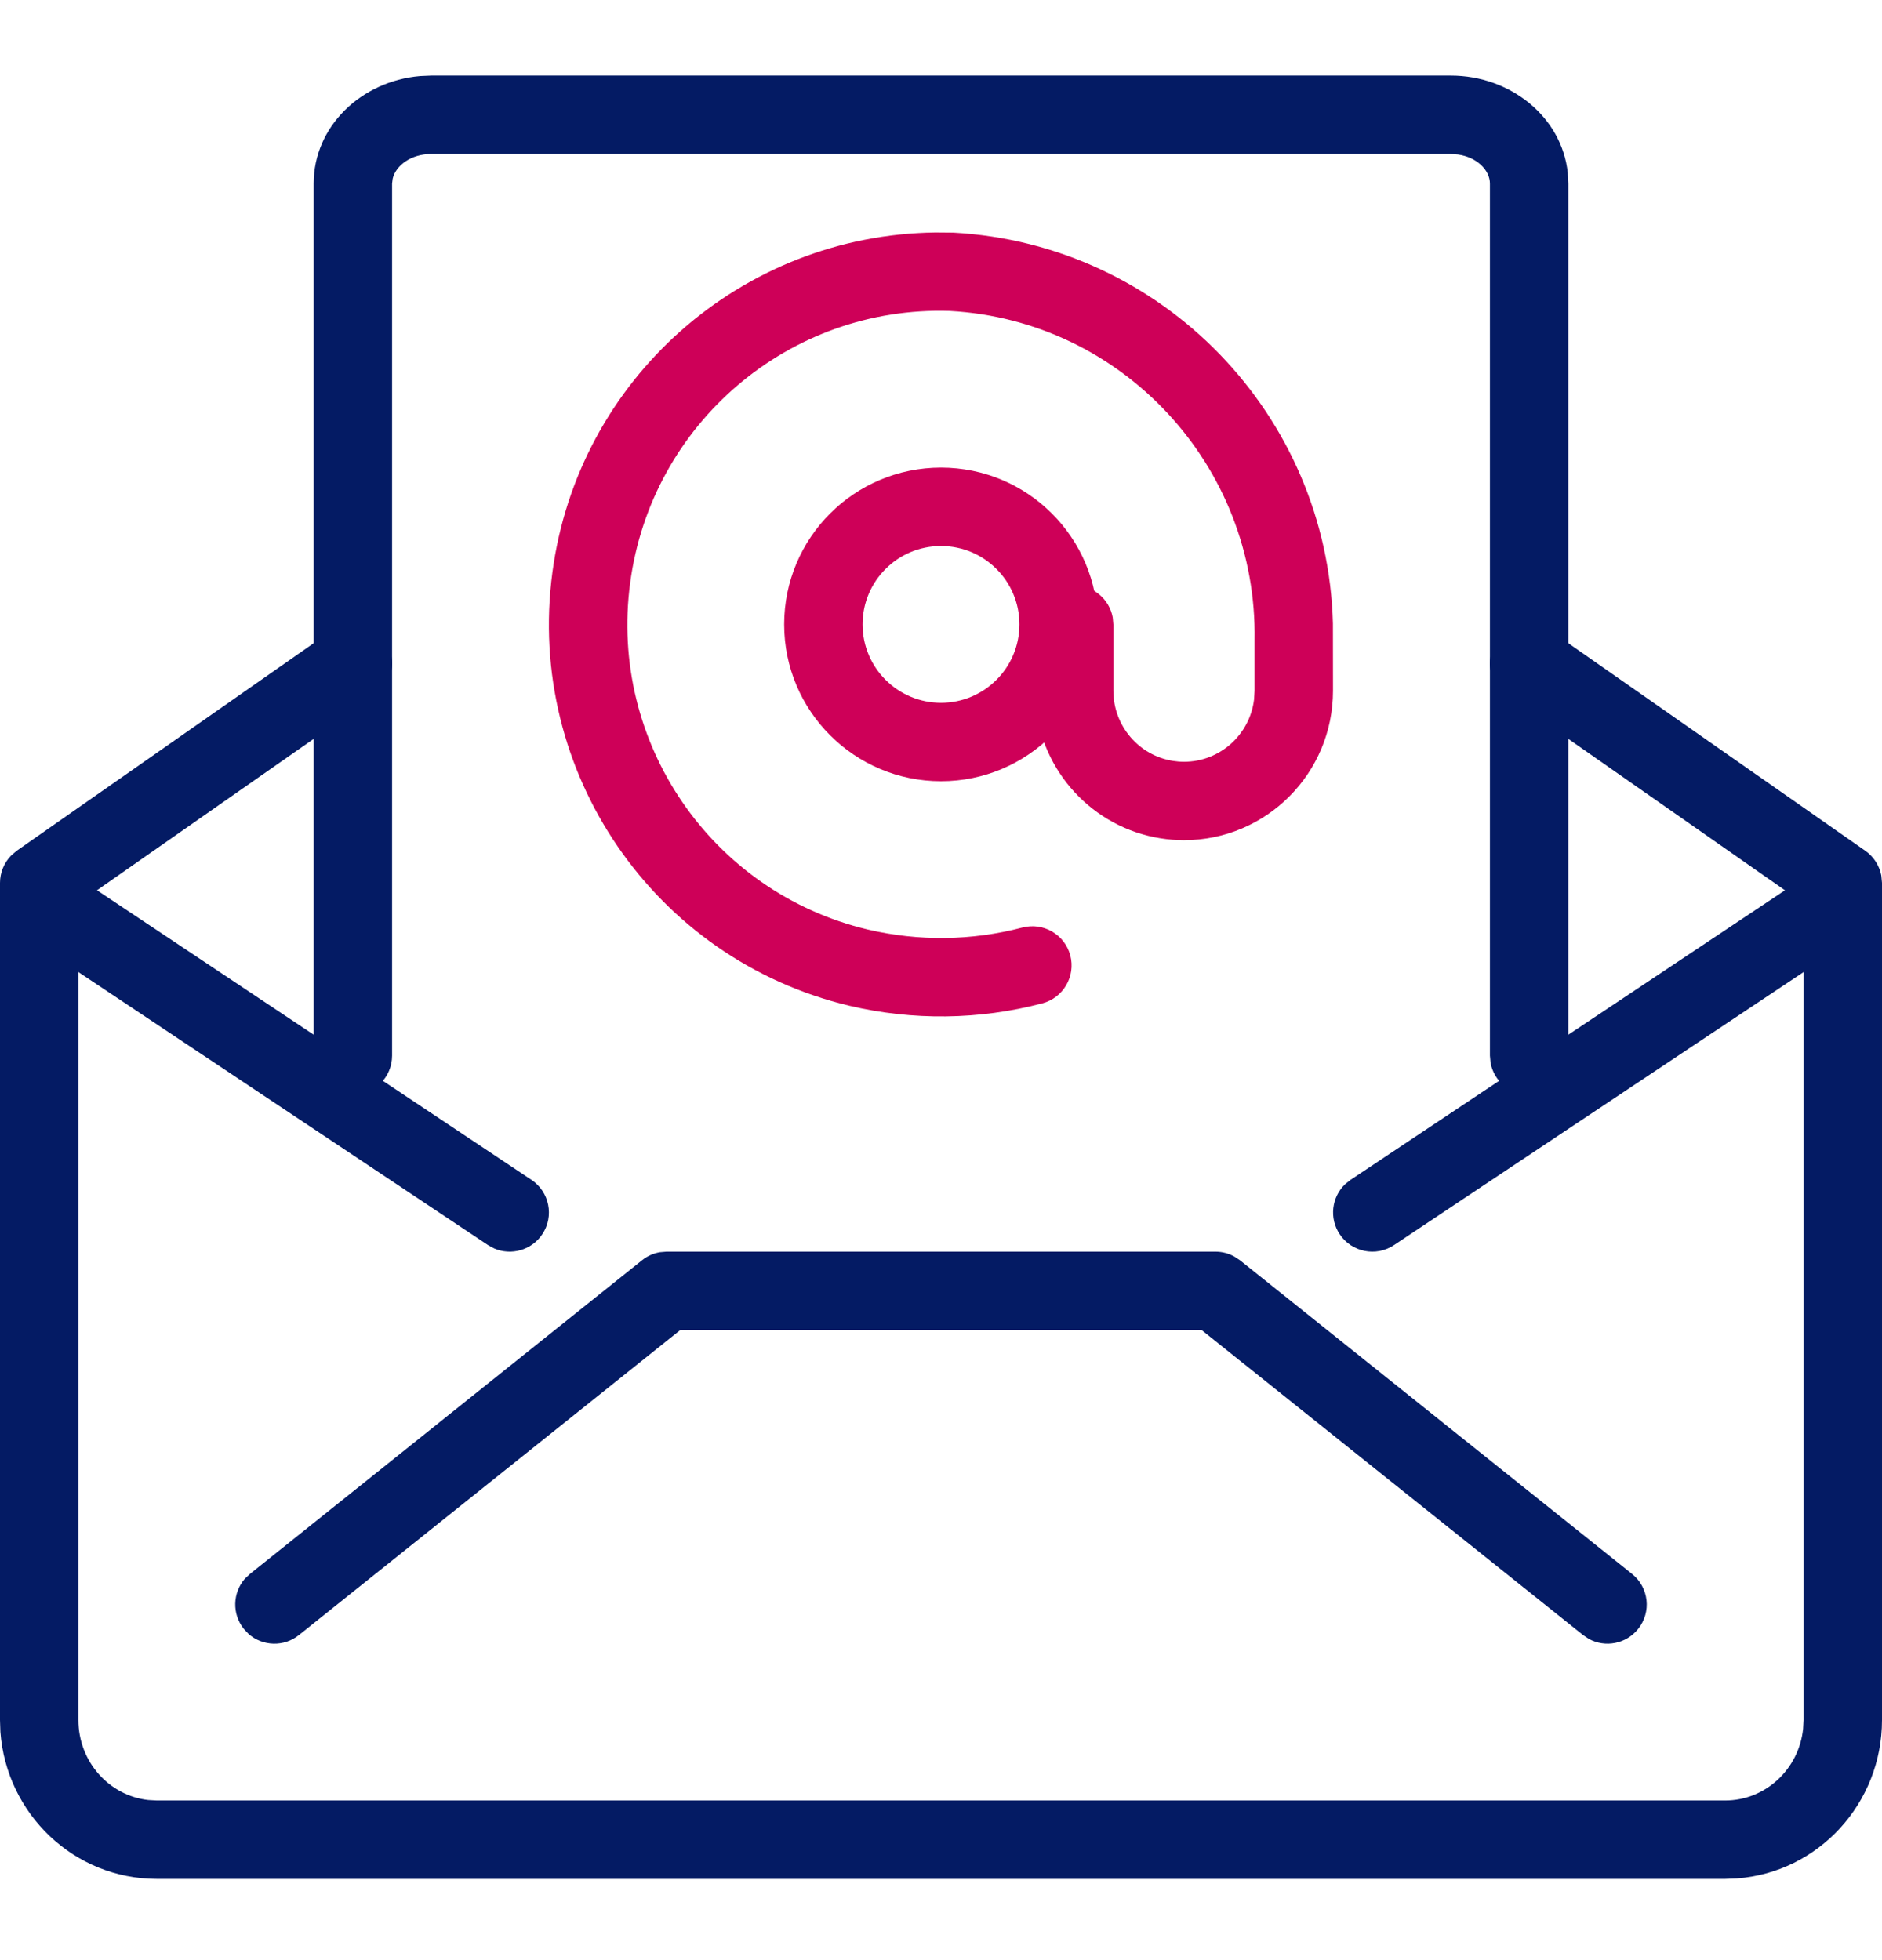
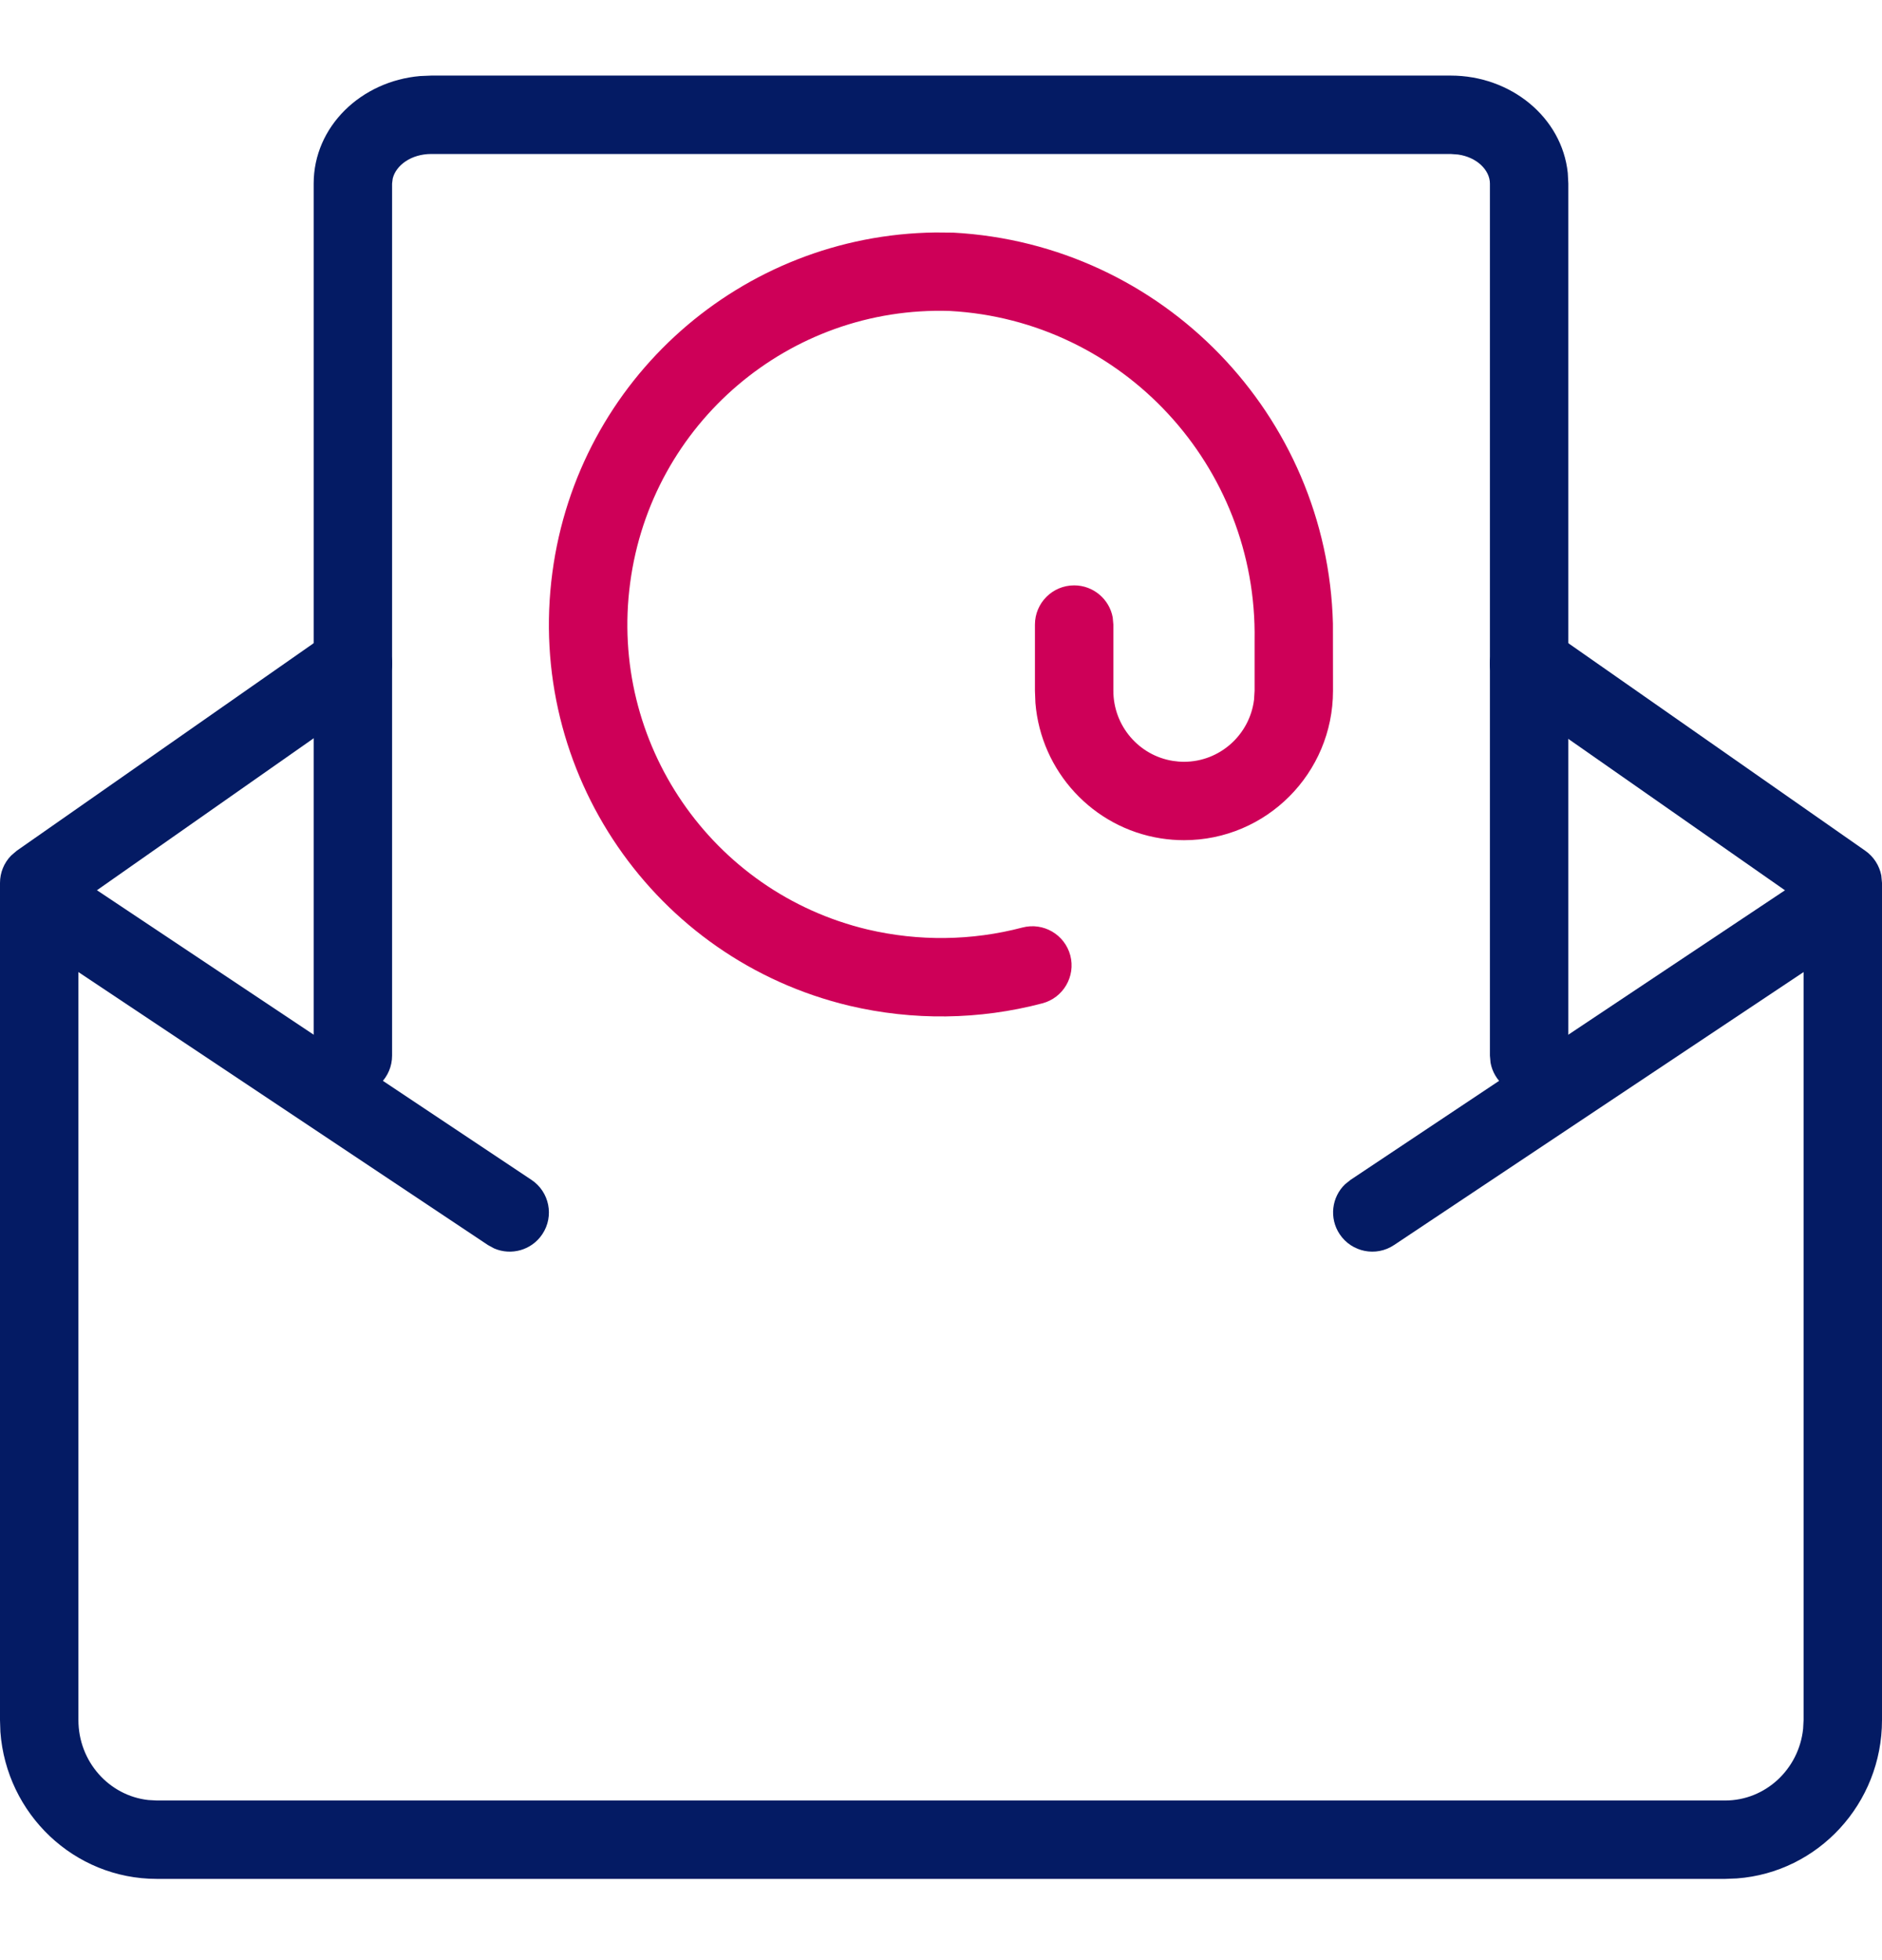
<svg xmlns="http://www.w3.org/2000/svg" width="24px" height="25px" viewBox="0 0 24 25" version="1.1">
  <title>Group 15</title>
  <g id="📝-Flyout-Form" stroke="none" stroke-width="1" fill="none" fill-rule="evenodd">
    <g id="Group-15" transform="translate(0, 1.464)" fill-rule="nonzero">
-       <path d="M19.09,6.713 C19.231,6.512 19.493,6.446 19.708,6.545 L19.786,6.59 L23.787,9.387 C23.894,9.462 23.966,9.575 23.991,9.701 L24,9.797 L24,20.474 C24,21.54 23.186,22.417 22.15,22.494 L22,22.5 L2,22.5 C0.944,22.5 0.082,21.672 0.005,20.625 L0,20.474 L0,9.797 C0,9.666 0.051,9.542 0.14,9.45 L0.213,9.387 L4.214,6.59 C4.44,6.432 4.752,6.487 4.91,6.713 C5.051,6.915 5.023,7.183 4.856,7.352 L4.787,7.41 L1,10.056 L1,20.474 C1,21.005 1.392,21.439 1.891,21.494 L2,21.5 L22,21.5 C22.514,21.5 22.94,21.101 22.994,20.586 L23,20.474 L23,10.057 L19.213,7.41 C19.012,7.269 18.946,7.007 19.045,6.792 L19.09,6.713 Z" id="Stroke-1" fill="#041B64" />
-       <path d="M15.5,14.5 C15.585,14.5 15.669,14.522 15.742,14.563 L15.813,14.61 L20.812,18.61 C21.028,18.782 21.063,19.097 20.89,19.312 C20.737,19.504 20.471,19.553 20.263,19.44 L20.188,19.39 L15.324,15.5 L8.675,15.5 L3.812,19.39 C3.621,19.544 3.351,19.533 3.172,19.378 L3.11,19.312 C2.956,19.121 2.967,18.851 3.122,18.672 L3.188,18.61 L8.187,14.61 C8.254,14.556 8.332,14.521 8.415,14.507 L8.5,14.5 L15.5,14.5 Z" id="Stroke-3" fill="#041B64" />
+       <path d="M19.09,6.713 C19.231,6.512 19.493,6.446 19.708,6.545 L19.786,6.59 L23.787,9.387 C23.894,9.462 23.966,9.575 23.991,9.701 L24,9.797 L24,20.474 C24,21.54 23.186,22.417 22.15,22.494 L22,22.5 L2,22.5 C0.944,22.5 0.082,21.672 0.005,20.625 L0,20.474 L0,9.797 C0,9.666 0.051,9.542 0.14,9.45 L0.213,9.387 L4.214,6.59 C4.44,6.432 4.752,6.487 4.91,6.713 C5.051,6.915 5.023,7.183 4.856,7.352 L1,10.056 L1,20.474 C1,21.005 1.392,21.439 1.891,21.494 L2,21.5 L22,21.5 C22.514,21.5 22.94,21.101 22.994,20.586 L23,20.474 L23,10.057 L19.213,7.41 C19.012,7.269 18.946,7.007 19.045,6.792 L19.09,6.713 Z" id="Stroke-1" fill="#041B64" />
      <path d="M23.223,9.584 C23.452,9.431 23.763,9.493 23.916,9.723 C24.052,9.927 24.018,10.195 23.848,10.359 L23.777,10.416 L17.777,14.416 C17.548,14.569 17.237,14.507 17.084,14.277 C16.948,14.073 16.982,13.805 17.152,13.641 L17.223,13.584 L23.223,9.584 Z" id="Stroke-5" fill="#041B64" />
      <path d="M0.084,9.723 C0.22,9.518 0.481,9.447 0.698,9.541 L0.777,9.584 L6.777,13.584 C7.007,13.737 7.069,14.048 6.916,14.277 C6.78,14.482 6.519,14.553 6.302,14.459 L6.223,14.416 L0.223,10.416 C-0.007,10.263 -0.069,9.952 0.084,9.723 Z" id="Stroke-7" fill="#041B64" />
      <path d="M18.5,-0.5 C19.267,-0.5 19.919,0.033 19.993,0.743 L20,0.878 L20,12 C20,12.276 19.776,12.5 19.5,12.5 C19.255,12.5 19.05,12.323 19.008,12.09 L19,12 L19,0.878 C19,0.706 18.834,0.541 18.594,0.507 L18.5,0.5 L5.5,0.5 C5.242,0.5 5.048,0.646 5.008,0.814 L5,0.878 L5,12 C5,12.276 4.776,12.5 4.5,12.5 C4.255,12.5 4.05,12.323 4.008,12.09 L4,12 L4,0.878 C4,0.147 4.607,-0.429 5.357,-0.494 L5.5,-0.5 L18.5,-0.5 Z" id="Stroke-9" fill="#041B64" />
-       <path d="M12,4.5 C10.895,4.5 10,5.395 10,6.5 C10,7.604 10.896,8.5 12,8.5 C13.104,8.5 14,7.604 14,6.5 C14,5.395 13.105,4.5 12,4.5 Z M12,5.5 C12.552,5.5 13,5.947 13,6.5 C13,7.052 12.552,7.5 12,7.5 C11.448,7.5 11,7.052 11,6.5 C11,5.947 11.448,5.5 12,5.5 Z" id="Stroke-11" fill="#CE0058" />
      <path d="M12.156,1.503 C14.832,1.648 16.93,3.835 16.998,6.489 L16.999,7.346 C16.999,8.398 16.149,9.252 15.099,9.252 C14.999,9.252 14.901,9.244 14.804,9.229 C13.935,9.093 13.275,8.374 13.204,7.501 L13.198,7.346 L13.198,6.502 C13.198,6.226 13.422,6.002 13.698,6.002 C13.943,6.002 14.148,6.179 14.19,6.412 L14.198,6.502 L14.198,7.346 C14.198,7.794 14.524,8.173 14.959,8.241 C15.005,8.248 15.051,8.252 15.099,8.252 C15.557,8.252 15.937,7.906 15.992,7.46 L15.999,7.346 L15.999,6.703 C16.037,4.478 14.314,2.622 12.112,2.502 C10.068,2.436 8.306,3.935 8.036,5.971 C7.764,8.007 9.074,9.917 11.064,10.391 C11.715,10.544 12.392,10.536 13.038,10.366 C13.305,10.296 13.578,10.455 13.649,10.722 C13.719,10.989 13.559,11.263 13.292,11.333 C12.488,11.545 11.644,11.555 10.833,11.364 C8.343,10.771 6.705,8.383 7.044,5.839 C7.372,3.369 9.458,1.531 11.93,1.501 L12.156,1.503 Z" id="Stroke-13" fill="#CE0058" />
    </g>
  </g>
</svg>